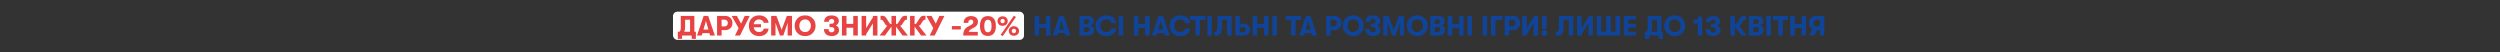
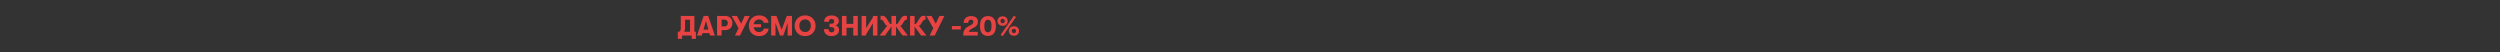
<svg xmlns="http://www.w3.org/2000/svg" width="5769" height="120" viewBox="0 0 5769 120" fill="none">
  <rect x="0" y="0" width="5769" height="120" fill="#333333" stroke="none" />
-   <rect x="1553" y="27" width="810" height="65" rx="10" fill="white" />
  <path d="M1602.34 73.28H1605.82V89.751H1596.2V82H1573.98V89.751H1564.1V73.28H1566.68C1569.52 73.28 1570.94 70.072 1570.94 63.656V36.786H1602.34V73.28ZM1580.96 45.57V63.139C1580.96 67.058 1580.27 70.438 1578.89 73.28H1592.39V45.57H1580.96ZM1638.6 82L1637.05 76.51H1621.03L1619.48 82H1608.43L1623.74 36.786H1634.27L1649.64 82H1638.6ZM1623.35 68.307H1634.72L1629.04 48.219L1623.35 68.307ZM1673.94 36.786C1678.63 36.786 1682.51 38.336 1685.57 41.437C1688.62 44.494 1690.15 48.391 1690.15 53.128C1690.15 57.864 1688.62 61.783 1685.57 64.883C1682.51 67.941 1678.63 69.469 1673.94 69.469H1665.16V82H1654.69V36.786H1673.94ZM1672.33 60.943C1674.44 60.943 1676.16 60.211 1677.49 58.747C1678.87 57.283 1679.56 55.41 1679.56 53.128C1679.56 50.845 1678.87 48.972 1677.49 47.508C1676.16 46.044 1674.44 45.312 1672.33 45.312H1665.16V60.943H1672.33ZM1718.48 36.786H1730.04L1707.63 82H1696L1704.4 64.948L1688.38 36.786H1700.52L1710.15 54.613L1718.48 36.786ZM1751.5 73.926C1754.51 73.926 1756.99 73.216 1758.93 71.794C1760.86 70.331 1762.03 68.393 1762.41 65.981H1773.65C1773.09 71.106 1770.83 75.282 1766.87 78.512C1762.91 81.699 1757.91 83.292 1751.88 83.292C1744.78 83.292 1739.03 81.117 1734.64 76.768C1730.29 72.376 1728.12 66.584 1728.12 59.393C1728.12 52.202 1730.29 46.432 1734.64 42.082C1739.03 37.69 1744.78 35.494 1751.88 35.494C1757.78 35.494 1762.74 37.066 1766.74 40.209C1770.75 43.353 1773.05 47.508 1773.65 52.675H1762.35C1761.96 50.307 1760.78 48.412 1758.8 46.991C1756.86 45.57 1754.43 44.86 1751.5 44.86C1748.22 44.86 1745.51 45.85 1743.36 47.831C1741.21 49.769 1739.83 52.46 1739.22 55.905H1756.15V62.881H1739.22C1739.83 66.326 1741.21 69.039 1743.36 71.019C1745.51 72.957 1748.22 73.926 1751.5 73.926ZM1779.52 82V36.786H1791.67L1803.68 68.888L1815.69 36.786H1827.58V82H1817.57V52.675L1807.56 82H1799.8L1789.53 52.482V82H1779.52ZM1875.43 76.38C1871.04 80.988 1865.18 83.292 1857.86 83.292C1850.54 83.292 1844.69 80.988 1840.3 76.38C1835.9 71.73 1833.71 66.067 1833.71 59.393C1833.71 52.718 1835.9 47.078 1840.3 42.47C1844.69 37.819 1850.54 35.494 1857.86 35.494C1865.18 35.494 1871.04 37.819 1875.43 42.47C1879.83 47.078 1882.02 52.718 1882.02 59.393C1882.02 66.067 1879.83 71.73 1875.43 76.38ZM1857.86 73.926C1862 73.926 1865.23 72.548 1867.55 69.792C1869.92 66.993 1871.11 63.527 1871.11 59.393C1871.11 55.259 1869.92 51.814 1867.55 49.058C1865.23 46.259 1862 44.86 1857.86 44.86C1853.69 44.86 1850.41 46.259 1848.05 49.058C1845.72 51.814 1844.58 55.259 1844.62 59.393C1844.58 63.527 1845.72 66.993 1848.05 69.792C1850.41 72.548 1853.69 73.926 1857.86 73.926ZM1912.12 67.209C1912.12 69.577 1912.72 71.407 1913.93 72.699C1915.18 73.948 1916.9 74.572 1919.09 74.572C1921.07 74.572 1922.6 74.012 1923.68 72.893C1924.8 71.73 1925.36 70.309 1925.36 68.629C1925.36 66.649 1924.82 65.163 1923.74 64.173C1922.71 63.182 1920.97 62.687 1918.51 62.687H1914.18V54.742H1918.51C1922.82 54.742 1924.97 52.891 1924.97 49.188C1924.97 47.594 1924.43 46.281 1923.36 45.247C1922.28 44.214 1920.86 43.697 1919.09 43.697C1917.07 43.697 1915.46 44.279 1914.25 45.441C1913.09 46.604 1912.51 48.219 1912.51 50.285H1901.78C1901.78 46.066 1903.2 42.578 1906.05 39.822C1908.93 37.023 1913.19 35.623 1918.84 35.623C1923.7 35.623 1927.73 36.7 1930.91 38.853C1934.1 40.963 1935.69 44.171 1935.69 48.477C1935.69 51.018 1934.94 53.214 1933.43 55.065C1931.97 56.917 1930.2 58.101 1928.14 58.618C1930.42 59.092 1932.34 60.297 1933.89 62.235C1935.44 64.13 1936.21 66.52 1936.21 69.405C1936.21 73.668 1934.62 77.026 1931.43 79.481C1928.29 81.935 1924.28 83.163 1919.42 83.163C1913.47 83.163 1908.97 81.742 1905.92 78.9C1902.86 76.014 1901.33 72.118 1901.33 67.209H1912.12ZM1942.89 82V36.786H1953.36V55.065H1968.99V36.786H1979.45V82H1968.99V64.043H1953.36V82H1942.89ZM2014.34 53.838L1998.71 78.9V82H1988.25V36.786H1998.71V64.948L2014.34 39.886V36.786H2024.81V82H2014.34V53.838ZM2077.13 59.135L2095.09 82H2082.69L2067.64 61.266V82H2057.18V61.266L2042.13 82H2029.72L2047.68 59.135H2047.16C2046.47 59.135 2045.76 58.941 2045.03 58.553C2044.3 58.123 2043.74 57.541 2043.35 56.809L2038.51 49.058C2037.04 46.776 2035.58 45.635 2034.12 45.635H2031.98V36.463H2036.31C2038.38 36.463 2040.12 36.937 2041.54 37.884C2042.97 38.788 2044.39 40.382 2045.81 42.664L2052.46 53.128C2053.41 54.764 2054.59 55.582 2056.01 55.582H2057.18V36.786H2067.64V55.582H2068.8C2070.22 55.582 2071.41 54.764 2072.35 53.128L2079.01 42.664C2080.43 40.382 2081.85 38.788 2083.27 37.884C2084.69 36.937 2086.44 36.463 2088.5 36.463H2092.83V45.635H2090.7C2089.23 45.635 2087.77 46.776 2086.31 49.058L2081.46 56.809C2081.07 57.541 2080.51 58.123 2079.78 58.553C2079.05 58.941 2078.34 59.135 2077.65 59.135H2077.13ZM2119.98 59.135L2137.94 82H2125.53L2110.48 61.266V82H2100.02V36.786H2110.48V55.582H2111.65C2113.07 55.582 2114.25 54.764 2115.2 53.128L2121.85 42.664C2123.27 40.382 2124.69 38.788 2126.12 37.884C2127.54 36.937 2129.28 36.463 2131.35 36.463H2135.67V45.635H2133.54C2132.08 45.635 2130.62 46.776 2129.15 49.058L2124.31 56.809C2123.92 57.541 2123.36 58.123 2122.63 58.553C2121.9 58.941 2121.18 59.135 2120.5 59.135H2119.98ZM2167.72 36.786H2179.28L2156.87 82H2145.24L2153.64 64.948L2137.62 36.786H2149.76L2159.39 54.613L2167.72 36.786ZM2196.62 68.048V60.168H2217.1V68.048H2196.62ZM2222.73 82C2222.73 76.704 2223.61 72.44 2225.38 69.211C2227.14 65.938 2230.05 63.247 2234.1 61.137L2241.14 57.455C2244.37 55.776 2245.98 53.45 2245.98 50.479C2245.98 48.886 2245.49 47.616 2244.5 46.668C2243.55 45.678 2242.28 45.183 2240.69 45.183C2238.66 45.183 2237.09 45.85 2235.97 47.185C2234.89 48.477 2234.36 50.35 2234.36 52.805H2223.7C2223.7 48.068 2225.23 44.279 2228.28 41.437C2231.39 38.551 2235.5 37.109 2240.62 37.109C2245.66 37.109 2249.6 38.272 2252.44 40.597C2255.28 42.879 2256.71 46.044 2256.71 50.092C2256.71 55.948 2253.8 60.405 2247.99 63.462L2241.46 66.95C2239.57 67.984 2238.21 68.953 2237.39 69.857C2236.62 70.761 2236.01 71.967 2235.58 73.474H2256.32V82H2222.73ZM2293.36 77.091C2290.26 81.01 2285.72 82.969 2279.73 82.969C2273.75 82.969 2269.18 81.01 2266.04 77.091C2262.94 73.172 2261.39 67.488 2261.39 60.039C2261.39 52.589 2262.94 46.905 2266.04 42.987C2269.18 39.068 2273.75 37.109 2279.73 37.109C2285.72 37.109 2290.26 39.068 2293.36 42.987C2296.51 46.905 2298.08 52.589 2298.08 60.039C2298.08 67.488 2296.51 73.172 2293.36 77.091ZM2279.73 74.572C2285.33 74.572 2288.13 69.728 2288.13 60.039C2288.13 50.35 2285.33 45.506 2279.73 45.506C2274.14 45.506 2271.34 50.35 2271.34 60.039C2271.34 64.991 2272.03 68.651 2273.4 71.019C2274.78 73.388 2276.89 74.572 2279.73 74.572ZM2313.87 83.356L2308.97 80.514L2339.58 36.334L2344.43 39.176L2313.87 83.356ZM2322.21 56.422C2320.05 58.532 2317.19 59.587 2313.62 59.587C2310.04 59.587 2307.18 58.532 2305.03 56.422C2302.92 54.269 2301.86 51.663 2301.86 48.606C2301.86 45.549 2302.92 42.965 2305.03 40.855C2307.18 38.702 2310.04 37.626 2313.62 37.626C2317.19 37.626 2320.05 38.702 2322.21 40.855C2324.36 42.965 2325.44 45.549 2325.44 48.606C2325.44 51.663 2324.36 54.269 2322.21 56.422ZM2310 52.223C2310.86 53.171 2312.07 53.644 2313.62 53.644C2315.17 53.644 2316.37 53.171 2317.23 52.223C2318.09 51.276 2318.53 50.07 2318.53 48.606C2318.53 47.142 2318.09 45.936 2317.23 44.989C2316.37 43.999 2315.17 43.503 2313.62 43.503C2312.07 43.503 2310.86 43.999 2310 44.989C2309.14 45.936 2308.71 47.142 2308.71 48.606C2308.71 50.07 2309.14 51.276 2310 52.223ZM2348.3 79.287C2346.15 81.397 2343.29 82.452 2339.71 82.452C2336.14 82.452 2333.27 81.397 2331.12 79.287C2329.01 77.134 2327.96 74.529 2327.96 71.472C2327.96 68.414 2329.01 65.831 2331.12 63.721C2333.27 61.568 2336.14 60.491 2339.71 60.491C2343.29 60.491 2346.15 61.568 2348.3 63.721C2350.46 65.831 2351.53 68.414 2351.53 71.472C2351.53 74.529 2350.46 77.134 2348.3 79.287ZM2336.09 75.089C2336.96 76.036 2338.16 76.51 2339.71 76.51C2341.26 76.51 2342.47 76.036 2343.33 75.089C2344.19 74.141 2344.62 72.936 2344.62 71.472C2344.62 70.007 2344.19 68.802 2343.33 67.854C2342.47 66.864 2341.26 66.369 2339.71 66.369C2338.16 66.369 2336.96 66.864 2336.09 67.854C2335.23 68.802 2334.8 70.007 2334.8 71.472C2334.8 72.936 2335.23 74.141 2336.09 75.089Z" fill="#E74342" />
-   <path d="M2387.39 82V36.786H2397.86V55.065H2413.49V36.786H2423.95V82H2413.49V64.043H2397.86V82H2387.39ZM2459.16 82L2457.61 76.51H2441.59L2440.04 82H2429L2444.31 36.786H2454.84L2470.21 82H2459.16ZM2443.92 68.307H2455.29L2449.6 48.219L2443.92 68.307ZM2515.45 58.876C2518.16 59.135 2520.38 60.211 2522.1 62.106C2523.86 63.957 2524.75 66.412 2524.75 69.469C2524.75 73.345 2523.46 76.402 2520.87 78.641C2518.29 80.88 2514.76 82 2510.28 82H2490.97V36.786H2509.57C2514.05 36.786 2517.58 37.841 2520.16 39.951C2522.79 42.018 2524.1 44.881 2524.1 48.542C2524.1 51.427 2523.33 53.752 2521.78 55.517C2520.23 57.24 2518.12 58.359 2515.45 58.876ZM2507.24 44.343H2501.43V55.324H2507.24C2509.22 55.324 2510.77 54.85 2511.89 53.903C2513.06 52.912 2513.64 51.556 2513.64 49.833C2513.64 48.111 2513.08 46.776 2511.96 45.829C2510.84 44.838 2509.27 44.343 2507.24 44.343ZM2507.95 74.055C2509.89 74.055 2511.42 73.538 2512.54 72.505C2513.66 71.428 2514.22 69.964 2514.22 68.113C2514.22 66.433 2513.64 65.099 2512.47 64.108C2511.36 63.075 2509.85 62.558 2507.95 62.558H2501.43V74.055H2507.95ZM2552.53 83.292C2545.21 83.292 2539.33 81.074 2534.9 76.639C2530.46 72.161 2528.25 66.412 2528.25 59.393C2528.25 52.374 2530.46 46.647 2534.9 42.212C2539.33 37.733 2545.21 35.494 2552.53 35.494C2559.08 35.494 2564.4 37.109 2568.49 40.338C2572.62 43.525 2574.99 47.809 2575.59 53.192H2564.48C2563.88 50.608 2562.54 48.585 2560.48 47.121C2558.41 45.613 2555.78 44.86 2552.6 44.86C2548.38 44.86 2545.08 46.173 2542.71 48.8C2540.35 51.384 2539.16 54.915 2539.16 59.393C2539.16 63.871 2540.35 67.424 2542.71 70.051C2545.08 72.634 2548.38 73.926 2552.6 73.926C2555.78 73.926 2558.41 73.194 2560.48 71.73C2562.54 70.223 2563.88 68.177 2564.48 65.594H2575.59C2574.99 70.976 2572.62 75.282 2568.49 78.512C2564.4 81.699 2559.08 83.292 2552.53 83.292ZM2581.48 82V36.786H2591.95V82H2581.48ZM2616.43 82V36.786H2626.89V55.065H2642.52V36.786H2652.99V82H2642.52V64.043H2626.89V82H2616.43ZM2688.2 82L2686.65 76.51H2670.63L2669.08 82H2658.03L2673.34 36.786H2683.87L2699.24 82H2688.2ZM2672.95 68.307H2684.32L2678.64 48.219L2672.95 68.307ZM2723.35 83.292C2716.03 83.292 2710.15 81.074 2705.71 76.639C2701.28 72.161 2699.06 66.412 2699.06 59.393C2699.06 52.374 2701.28 46.647 2705.71 42.212C2710.15 37.733 2716.03 35.494 2723.35 35.494C2729.89 35.494 2735.21 37.109 2739.3 40.338C2743.43 43.525 2745.8 47.809 2746.41 53.192H2735.3C2734.69 50.608 2733.36 48.585 2731.29 47.121C2729.22 45.613 2726.6 44.86 2723.41 44.86C2719.19 44.86 2715.9 46.173 2713.53 48.8C2711.16 51.384 2709.98 54.915 2709.98 59.393C2709.98 63.871 2711.16 67.424 2713.53 70.051C2715.9 72.634 2719.19 73.926 2723.41 73.926C2726.6 73.926 2729.22 73.194 2731.29 71.73C2733.36 70.223 2734.69 68.177 2735.3 65.594H2746.41C2745.8 70.976 2743.43 75.282 2739.3 78.512C2735.21 81.699 2729.89 83.292 2723.35 83.292ZM2758.55 82V46.087H2746.15V36.786H2781.41V46.087H2768.95V82H2758.55ZM2786.11 82V36.786H2796.57V82H2786.11ZM2802.12 73.474H2803.73C2807.39 73.474 2809.22 70.158 2809.22 63.527V36.786H2842.16V82H2831.7V45.635H2819.68V63.462C2819.68 69.964 2818.48 74.787 2816.07 77.931C2813.66 81.031 2810.3 82.581 2805.99 82.581H2802.12V73.474ZM2850.95 82V36.786H2861.41V54.871H2871.1C2875.06 54.871 2878.32 56.185 2880.86 58.812C2883.44 61.438 2884.73 64.646 2884.73 68.436C2884.73 72.182 2883.44 75.39 2880.86 78.06C2878.27 80.687 2875.02 82 2871.1 82H2850.95ZM2861.41 74.12H2868.78C2870.41 74.12 2871.73 73.582 2872.72 72.505C2873.71 71.428 2874.2 70.051 2874.2 68.371C2874.2 66.778 2873.71 65.443 2872.72 64.367C2871.73 63.29 2870.41 62.752 2868.78 62.752H2861.41V74.12ZM2890.69 82V36.786H2901.15V55.065H2916.78V36.786H2927.25V82H2916.78V64.043H2901.15V82H2890.69ZM2936.04 82V36.786H2946.51V82H2936.04ZM2979.32 82V46.087H2966.92V36.786H3002.18V46.087H2989.72V82H2979.32ZM3028.31 82L3026.76 76.51H3010.74L3009.19 82H2998.15L3013.46 36.786H3023.99L3039.36 82H3028.31ZM3013.07 68.307H3024.44L3018.75 48.219L3013.07 68.307ZM3079.36 36.786C3084.06 36.786 3087.93 38.336 3090.99 41.437C3094.05 44.494 3095.58 48.391 3095.58 53.128C3095.58 57.864 3094.05 61.783 3090.99 64.883C3087.93 67.941 3084.06 69.469 3079.36 69.469H3070.58V82H3060.12V36.786H3079.36ZM3077.75 60.943C3079.86 60.943 3081.58 60.211 3082.92 58.747C3084.29 57.283 3084.98 55.41 3084.98 53.128C3084.98 50.845 3084.29 48.972 3082.92 47.508C3081.58 46.044 3079.86 45.312 3077.75 45.312H3070.58V60.943H3077.75ZM3140.38 76.38C3135.99 80.988 3130.13 83.292 3122.81 83.292C3115.49 83.292 3109.64 80.988 3105.25 76.38C3100.85 71.73 3098.66 66.067 3098.66 59.393C3098.66 52.718 3100.85 47.078 3105.25 42.47C3109.64 37.819 3115.49 35.494 3122.81 35.494C3130.13 35.494 3135.99 37.819 3140.38 42.47C3144.78 47.078 3146.97 52.718 3146.97 59.393C3146.97 66.067 3144.78 71.73 3140.38 76.38ZM3122.81 73.926C3126.95 73.926 3130.18 72.548 3132.5 69.792C3134.87 66.993 3136.06 63.527 3136.06 59.393C3136.06 55.259 3134.87 51.814 3132.5 49.058C3130.18 46.259 3126.95 44.86 3122.81 44.86C3118.64 44.86 3115.36 46.259 3113 49.058C3110.67 51.814 3109.53 55.259 3109.57 59.393C3109.53 63.527 3110.67 66.993 3113 69.792C3115.36 72.548 3118.64 73.926 3122.81 73.926ZM3161.36 67.209C3161.36 69.577 3161.96 71.407 3163.17 72.699C3164.42 73.948 3166.14 74.572 3168.34 74.572C3170.32 74.572 3171.85 74.012 3172.92 72.893C3174.04 71.73 3174.6 70.309 3174.6 68.629C3174.6 66.649 3174.06 65.163 3172.99 64.173C3171.95 63.182 3170.21 62.687 3167.76 62.687H3163.43V54.742H3167.76C3172.06 54.742 3174.22 52.891 3174.22 49.188C3174.22 47.594 3173.68 46.281 3172.6 45.247C3171.52 44.214 3170.1 43.697 3168.34 43.697C3166.31 43.697 3164.7 44.279 3163.49 45.441C3162.33 46.604 3161.75 48.219 3161.75 50.285H3151.03C3151.03 46.066 3152.45 42.578 3155.29 39.822C3158.17 37.023 3162.44 35.623 3168.08 35.623C3172.94 35.623 3176.97 36.7 3180.16 38.853C3183.34 40.963 3184.94 44.171 3184.94 48.477C3184.94 51.018 3184.18 53.214 3182.68 55.065C3181.21 56.917 3179.45 58.101 3177.38 58.618C3179.66 59.092 3181.58 60.297 3183.13 62.235C3184.68 64.13 3185.45 66.52 3185.45 69.405C3185.45 73.668 3183.86 77.026 3180.67 79.481C3177.53 81.935 3173.53 83.163 3168.66 83.163C3162.72 83.163 3158.22 81.742 3155.16 78.9C3152.1 76.014 3150.57 72.118 3150.57 67.209H3161.36ZM3192.14 82V36.786H3204.28L3216.29 68.888L3228.31 36.786H3240.19V82H3230.18V52.675L3220.17 82H3212.42L3202.15 52.482V82H3192.14ZM3288.05 76.38C3283.66 80.988 3277.8 83.292 3270.48 83.292C3263.16 83.292 3257.3 80.988 3252.91 76.38C3248.52 71.73 3246.32 66.067 3246.32 59.393C3246.32 52.718 3248.52 47.078 3252.91 42.47C3257.3 37.819 3263.16 35.494 3270.48 35.494C3277.8 35.494 3283.66 37.819 3288.05 42.47C3292.44 47.078 3294.64 52.718 3294.64 59.393C3294.64 66.067 3292.44 71.73 3288.05 76.38ZM3270.48 73.926C3274.61 73.926 3277.84 72.548 3280.17 69.792C3282.54 66.993 3283.72 63.527 3283.72 59.393C3283.72 55.259 3282.54 51.814 3280.17 49.058C3277.84 46.259 3274.61 44.86 3270.48 44.86C3266.3 44.86 3263.03 46.259 3260.66 49.058C3258.34 51.814 3257.2 55.259 3257.24 59.393C3257.2 63.527 3258.34 66.993 3260.66 69.792C3263.03 72.548 3266.3 73.926 3270.48 73.926ZM3325.17 58.876C3327.89 59.135 3330.1 60.211 3331.83 62.106C3333.59 63.957 3334.48 66.412 3334.48 69.469C3334.48 73.345 3333.18 76.402 3330.6 78.641C3328.02 80.88 3324.49 82 3320.01 82H3300.69V36.786H3319.3C3323.77 36.786 3327.31 37.841 3329.89 39.951C3332.52 42.018 3333.83 44.881 3333.83 48.542C3333.83 51.427 3333.05 53.752 3331.5 55.517C3329.95 57.24 3327.84 58.359 3325.17 58.876ZM3316.97 44.343H3311.16V55.324H3316.97C3318.95 55.324 3320.5 54.85 3321.62 53.903C3322.78 52.912 3323.37 51.556 3323.37 49.833C3323.37 48.111 3322.81 46.776 3321.69 45.829C3320.57 44.838 3319 44.343 3316.97 44.343ZM3317.68 74.055C3319.62 74.055 3321.15 73.538 3322.27 72.505C3323.39 71.428 3323.95 69.964 3323.95 68.113C3323.95 66.433 3323.37 65.099 3322.2 64.108C3321.08 63.075 3319.58 62.558 3317.68 62.558H3311.16V74.055H3317.68ZM3340.94 82V36.786H3351.4V55.065H3367.03V36.786H3377.5V82H3367.03V64.043H3351.4V82H3340.94ZM3386.29 82V36.786H3396.75V82H3386.29ZM3421.24 82V36.786H3431.7V82H3421.24ZM3440.47 36.786H3467.54V46.087H3450.94V82H3440.47V36.786ZM3491.51 36.786C3496.21 36.786 3500.08 38.336 3503.14 41.437C3506.2 44.494 3507.73 48.391 3507.73 53.128C3507.73 57.864 3506.2 61.783 3503.14 64.883C3500.08 67.941 3496.21 69.469 3491.51 69.469H3482.73V82H3472.27V36.786H3491.51ZM3489.9 60.943C3492.01 60.943 3493.73 60.211 3495.07 58.747C3496.44 57.283 3497.13 55.41 3497.13 53.128C3497.13 50.845 3496.44 48.972 3495.07 47.508C3493.73 46.044 3492.01 45.312 3489.9 45.312H3482.73V60.943H3489.9ZM3538.73 53.838L3523.1 78.9V82H3512.64V36.786H3523.1V64.948L3538.73 39.886V36.786H3549.19V82H3538.73V53.838ZM3558.5 66.24V36.786H3568.65V66.24H3558.5ZM3563.54 82.581C3561.69 82.581 3560.12 81.935 3558.83 80.644C3557.54 79.309 3556.89 77.737 3556.89 75.928C3556.89 74.12 3557.54 72.57 3558.83 71.278C3560.12 69.986 3561.69 69.34 3563.54 69.34C3565.44 69.34 3567.03 69.986 3568.32 71.278C3569.61 72.57 3570.26 74.12 3570.26 75.928C3570.26 77.737 3569.61 79.309 3568.32 80.644C3567.03 81.935 3565.44 82.581 3563.54 82.581ZM3590.4 73.474H3592.01C3595.67 73.474 3597.5 70.158 3597.5 63.527V36.786H3630.44V82H3619.98V45.635H3607.97V63.462C3607.97 69.964 3606.76 74.787 3604.35 77.931C3601.94 81.031 3598.58 82.581 3594.27 82.581H3590.4V73.474ZM3665.33 53.838L3649.7 78.9V82H3639.23V36.786H3649.7V64.948L3665.33 39.886V36.786H3675.79V82H3665.33V53.838ZM3684.58 82V36.786H3695.05V73.086H3706.29V36.786H3716.75V73.086H3727.99V36.786H3738.45V82H3684.58ZM3747.22 82V36.786H3774.87V45.183H3757.68V55.453H3774.87V63.656H3757.68V73.603H3774.87V82H3747.22ZM3833.76 73.28H3837.25V89.751H3827.63V82H3805.41V89.751H3795.52V73.28H3798.11C3800.95 73.28 3802.37 70.072 3802.37 63.656V36.786H3833.76V73.28ZM3812.38 45.57V63.139C3812.38 67.058 3811.69 70.438 3810.32 73.28H3823.82V45.57H3812.38ZM3882.18 76.38C3877.78 80.988 3871.93 83.292 3864.61 83.292C3857.29 83.292 3851.43 80.988 3847.04 76.38C3842.65 71.73 3840.45 66.067 3840.45 59.393C3840.45 52.718 3842.65 47.078 3847.04 42.47C3851.43 37.819 3857.29 35.494 3864.61 35.494C3871.93 35.494 3877.78 37.819 3882.18 42.47C3886.57 47.078 3888.77 52.718 3888.77 59.393C3888.77 66.067 3886.57 71.73 3882.18 76.38ZM3864.61 73.926C3868.74 73.926 3871.97 72.548 3874.3 69.792C3876.67 66.993 3877.85 63.527 3877.85 59.393C3877.85 55.259 3876.67 51.814 3874.3 49.058C3871.97 46.259 3868.74 44.86 3864.61 44.86C3860.43 44.86 3857.16 46.259 3854.79 49.058C3852.46 51.814 3851.32 55.259 3851.37 59.393C3851.32 63.527 3852.46 66.993 3854.79 69.792C3857.16 72.548 3860.43 73.926 3864.61 73.926ZM3917.51 82V54.226H3908.2V46.023C3912.38 46.023 3915.2 45.42 3916.67 44.214C3918.13 43.008 3918.86 40.963 3918.86 38.078H3927.9V82H3917.51ZM3953.2 82.969C3947.6 82.969 3943.3 81.634 3940.28 78.964C3937.31 76.294 3935.83 72.484 3935.83 67.531H3946.35C3946.35 69.857 3946.96 71.644 3948.16 72.893C3949.41 74.141 3951.16 74.766 3953.39 74.766C3955.29 74.766 3956.8 74.249 3957.92 73.216C3959.08 72.182 3959.66 70.804 3959.66 69.082C3959.66 65.163 3957.36 63.204 3952.75 63.204H3948.36V55.194H3952.81C3956.95 55.194 3959.01 53.407 3959.01 49.833C3959.01 48.326 3958.5 47.121 3957.46 46.216C3956.43 45.312 3955.07 44.86 3953.39 44.86C3951.46 44.86 3949.93 45.42 3948.81 46.539C3947.69 47.616 3947.13 49.123 3947.13 51.061H3936.79C3936.79 46.841 3938.3 43.46 3941.32 40.92C3944.33 38.379 3948.44 37.109 3953.65 37.109C3958.43 37.109 3962.27 38.207 3965.15 40.403C3968.04 42.599 3969.48 45.57 3969.48 49.317C3969.48 54.312 3966.79 57.563 3961.4 59.07C3964.16 59.587 3966.31 60.771 3967.86 62.623C3969.46 64.474 3970.25 66.778 3970.25 69.534C3970.25 73.538 3968.68 76.79 3965.54 79.287C3962.44 81.742 3958.33 82.969 3953.2 82.969ZM4012.93 59.135L4030.89 82H4018.49L4003.44 61.266V82H3992.97V36.786H4003.44V55.582H4004.6C4006.02 55.582 4007.2 54.764 4008.15 53.128L4014.8 42.664C4016.22 40.382 4017.65 38.788 4019.07 37.884C4020.49 36.937 4022.23 36.463 4024.3 36.463H4028.63V45.635H4026.49C4025.03 45.635 4023.57 46.776 4022.1 49.058L4017.26 56.809C4016.87 57.541 4016.31 58.123 4015.58 58.553C4014.85 58.941 4014.14 59.135 4013.45 59.135H4012.93ZM4060.28 58.876C4062.99 59.135 4065.21 60.211 4066.93 62.106C4068.7 63.957 4069.58 66.412 4069.58 69.469C4069.58 73.345 4068.29 76.402 4065.71 78.641C4063.12 80.88 4059.59 82 4055.11 82H4035.8V36.786H4054.4C4058.88 36.786 4062.41 37.841 4065 39.951C4067.62 42.018 4068.94 44.881 4068.94 48.542C4068.94 51.427 4068.16 53.752 4066.61 55.517C4065.06 57.24 4062.95 58.359 4060.28 58.876ZM4052.08 44.343H4046.27V55.324H4052.08C4054.06 55.324 4055.61 54.85 4056.73 53.903C4057.89 52.912 4058.47 51.556 4058.47 49.833C4058.47 48.111 4057.91 46.776 4056.79 45.829C4055.67 44.838 4054.1 44.343 4052.08 44.343ZM4052.79 74.055C4054.73 74.055 4056.26 73.538 4057.37 72.505C4058.49 71.428 4059.05 69.964 4059.05 68.113C4059.05 66.433 4058.47 65.099 4057.31 64.108C4056.19 63.075 4054.68 62.558 4052.79 62.558H4046.27V74.055H4052.79ZM4076.05 82V36.786H4086.51V82H4076.05ZM4103.62 82V46.087H4091.21V36.786H4126.48V46.087H4114.02V82H4103.62ZM4131.17 82V36.786H4141.64V55.065H4157.27V36.786H4167.73V82H4157.27V64.043H4141.64V82H4131.17ZM4190.48 36.786H4209.73V82H4199.26V69.469H4193.77L4186.67 82H4174.78L4182.73 67.661C4180.1 66.369 4178.03 64.453 4176.53 61.912C4175.02 59.328 4174.27 56.4 4174.27 53.128C4174.27 48.391 4175.8 44.494 4178.85 41.437C4181.91 38.336 4185.79 36.786 4190.48 36.786ZM4192.09 60.943H4199.26V45.312H4192.09C4189.98 45.312 4188.24 46.044 4186.86 47.508C4185.53 48.972 4184.86 50.845 4184.86 53.128C4184.86 55.41 4185.53 57.283 4186.86 58.747C4188.24 60.211 4189.98 60.943 4192.09 60.943Z" fill="#104498" />
</svg>